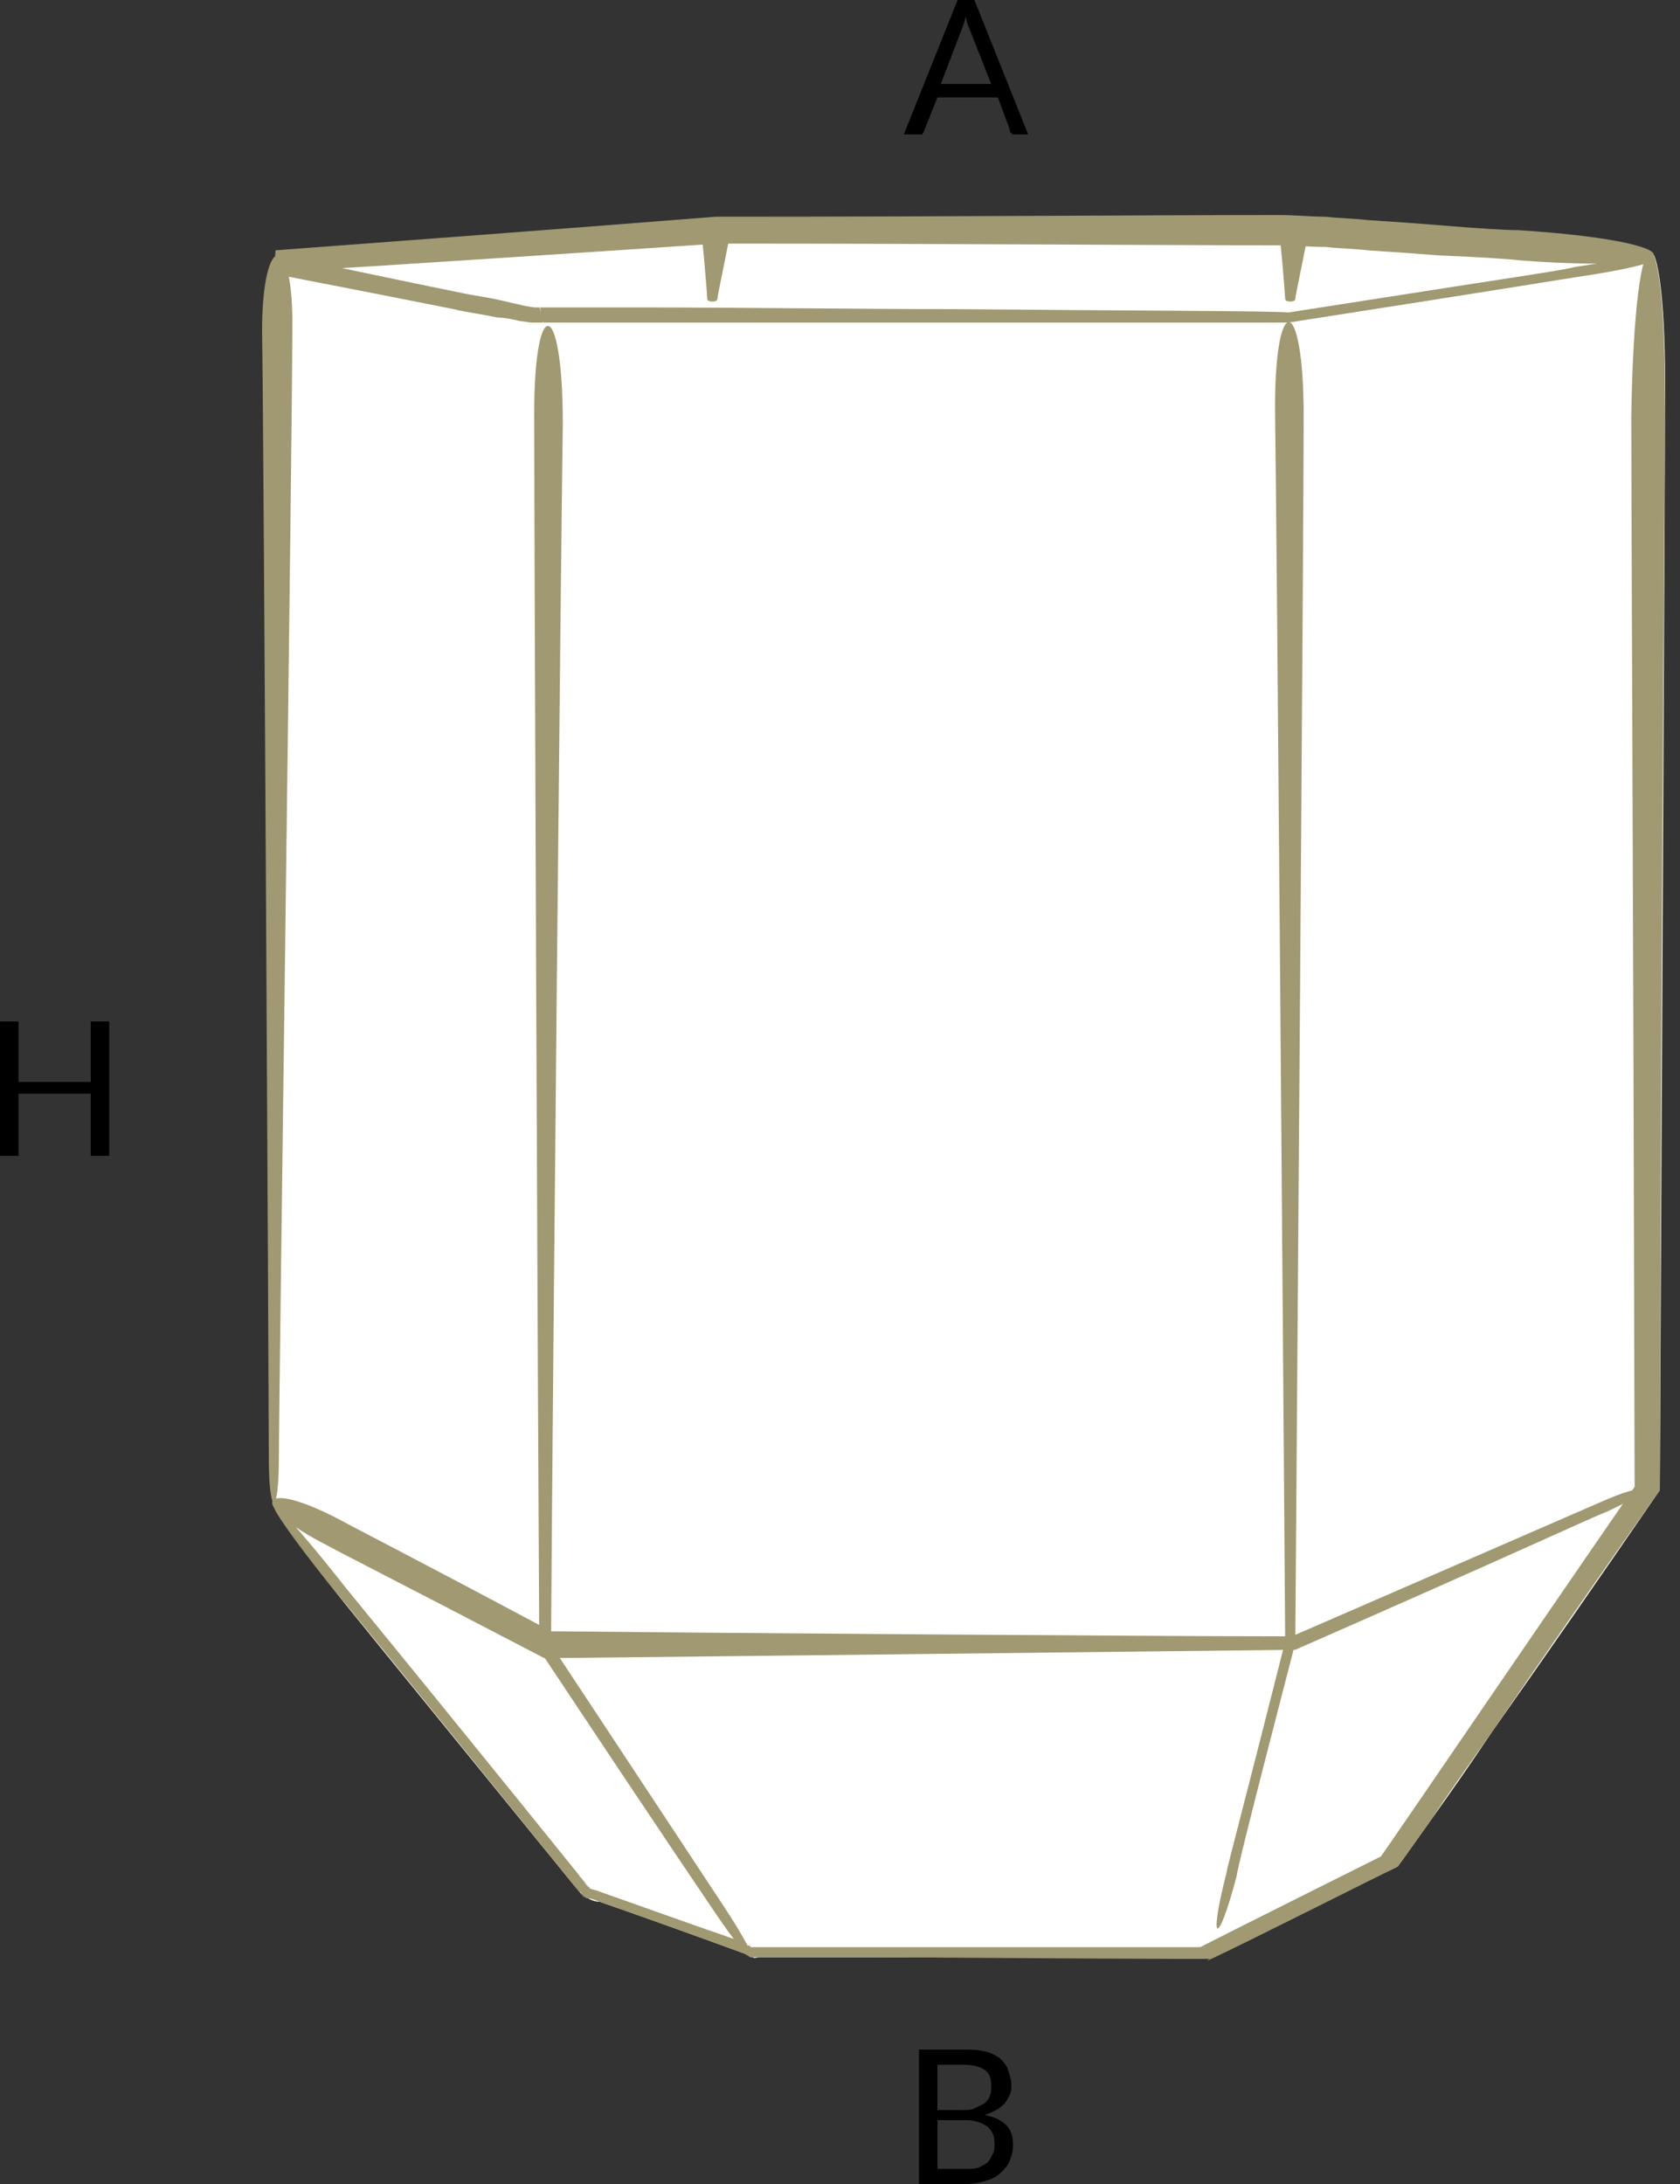
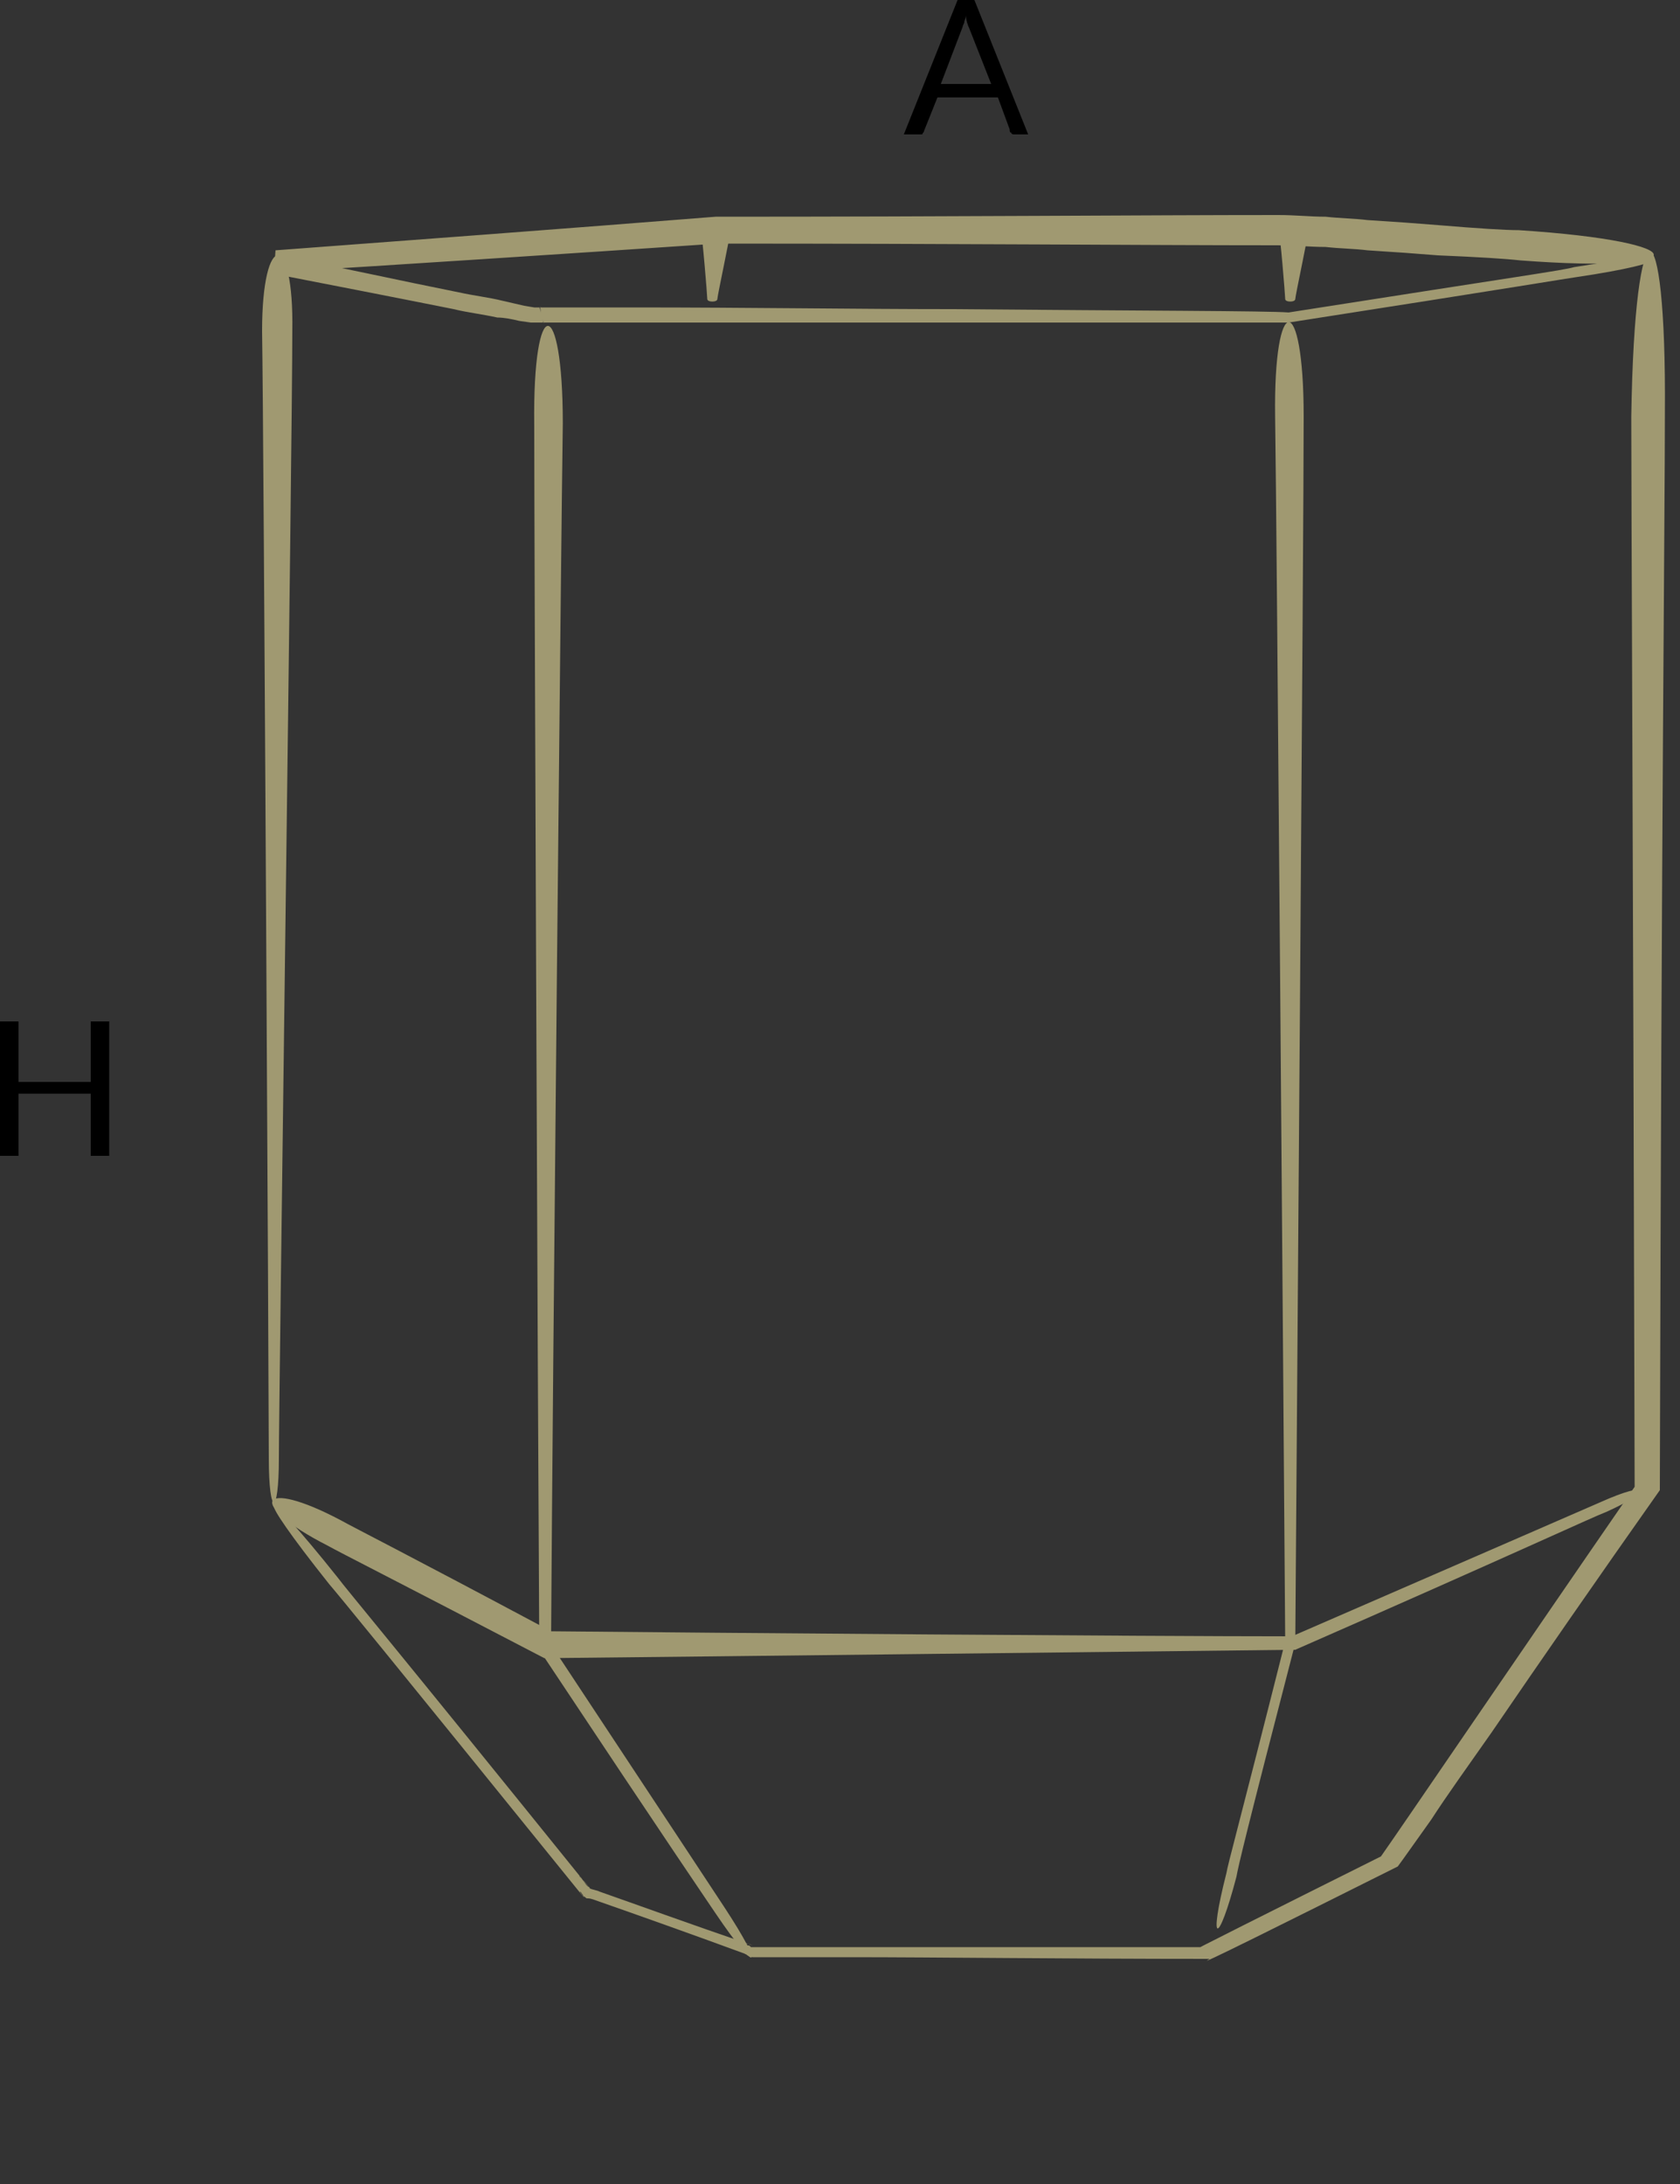
<svg xmlns="http://www.w3.org/2000/svg" version="1.1" id="Layer_1" x="0px" y="0px" width="100px" height="130px" viewBox="0 0 100 130" style="enable-background:new 0 0 100 130;" xml:space="preserve">
  <rect x="0" y="0" width="100" height="130" fill="#333333" stroke="none" />
  <style type="text/css">
	.st0{fill:#FFFFFF;}
	.st1{fill:#A09971;}
</style>
  <g>
    <g>
      <path d="M61.2,8h-0.8c-0.1,0-0.2,0-0.2-0.1c-0.1,0-0.1-0.1-0.1-0.2l-0.7-1.9h-3.6l-0.8,2c0,0.1-0.1,0.1-0.1,0.2    c-0.1,0-0.2,0-0.3,0h-0.8L57,0h1L61.2,8z M56,5h3l-1.3-3.3c-0.1-0.2-0.2-0.5-0.2-0.8c0,0.2-0.1,0.3-0.1,0.4s-0.1,0.2-0.1,0.3L56,5    z" />
    </g>
    <g>
      <path d="M6.5,68.8H5.4v-3.7H1.1v3.7H0v-8h1.1v3.6h4.3v-3.6h1.1V68.8z" />
    </g>
    <g>
-       <path d="M54.7,130v-8h2.6c0.5,0,0.9,0,1.3,0.1c0.4,0.1,0.6,0.2,0.9,0.4c0.2,0.2,0.4,0.4,0.5,0.7c0.1,0.3,0.2,0.6,0.2,0.9    c0,0.2,0,0.4-0.1,0.6s-0.2,0.4-0.3,0.5s-0.3,0.3-0.5,0.4s-0.4,0.2-0.7,0.3c0.6,0.1,1,0.3,1.3,0.6s0.4,0.7,0.4,1.2    c0,0.3-0.1,0.7-0.2,0.9c-0.1,0.3-0.3,0.5-0.5,0.7s-0.5,0.4-0.9,0.5c-0.3,0.1-0.7,0.2-1.2,0.2L54.7,130L54.7,130z M55.8,125.6h1.4    c0.3,0,0.6,0,0.8-0.1s0.4-0.2,0.6-0.3c0.1-0.1,0.3-0.3,0.3-0.4c0.1-0.2,0.1-0.4,0.1-0.6c0-0.5-0.1-0.8-0.4-1    c-0.3-0.2-0.7-0.3-1.3-0.3h-1.5C55.8,122.9,55.8,125.6,55.8,125.6z M55.8,126.3v2.8h1.7c0.3,0,0.6,0,0.8-0.1s0.4-0.2,0.5-0.3    s0.2-0.3,0.3-0.5c0.1-0.2,0.1-0.4,0.1-0.6c0-0.4-0.1-0.7-0.4-1c-0.3-0.2-0.7-0.4-1.3-0.4h-1.7V126.3z" />
-     </g>
+       </g>
  </g>
  <g>
-     <path class="st0" d="M98.4,15.1C98.4,15.1,98.4,15.1,98.4,15.1C98.4,15,98.4,15,98.4,15.1c-0.6-0.5-3.2-1-7.9-1.3   c-0.8-0.1-2.4-0.2-4.8-0.3c-1.2-0.1-2.6-0.2-4.2-0.3c-0.8-0.1-1.6-0.1-2.5-0.2c-0.9,0-1.8-0.1-2.8-0.1c-7.9,0-19.1,0-33.5,0.1   c-8.8,0.7-19.6,1.5-26.2,2l0,0.3c-0.4,0.1-0.8,1.6-0.8,4.5c0,6.1,0.4,63.6,0.4,67.1c0,1.3,0.1,2.1,0.2,2.5c-0.1,0.1,0,0.3,0.1,0.5   c0.2,0.4,1.3,1.9,3.3,4.5c0.6,0.8,2.9,3.6,15.1,18.6c-0.3-0.4-0.5-0.6-0.6-0.8c-0.1-0.1-0.1-0.1-0.1-0.1c0.1,0.1,0.2,0.2,0.4,0.5   c0.1,0.1,0.1,0.1,0.2,0.2c0,0,0.1,0.1,0.1,0.1c0.1,0,0.1,0,0.2,0.1c0.2,0.1,0.4,0.2,0.7,0.2c2,0.7,5.4,1.9,9.2,3.3   c-0.2-0.1-0.4-0.1-0.5-0.2c-0.1,0-0.1,0-0.1,0c0,0,0.1,0,0.2,0.1c0.1,0,0.2,0.1,0.3,0.1c0.1,0.1,0.3,0,0.4,0c1,0,2.9,0,5.4,0   c5.1,0,12.8,0,21.4,0.1c-1.2,0.6,4.6-2.3,11.2-5.5c0.3-0.4,1-1.4,2-2.8c1-1.4,2.2-3.1,3.6-5.2c2.9-4.1,6.5-9.3,10-14.4   c0.2-40.7,0.3-58,0.3-64.1C99.2,18.9,98.8,15.7,98.4,15.1z" />
    <g>
      <path class="st1" d="M17.4,19.7c0,6.3-0.8,63.6-0.8,67.1s-0.6,3.5-0.6,0s-0.3-61.1-0.4-67.1C15.6,13.7,17.5,13.7,17.4,19.7z" />
      <path class="st1" d="M99.1,24.6c0,6.1-0.2,23.4-0.3,64.1c-3.6,5.1-7.2,10.3-10,14.4c-1.4,2-2.7,3.8-3.6,5.2c-1,1.4-1.7,2.4-2,2.8    c-6.6,3.3-12.4,6.2-11.2,5.5c-8.6,0-16.3-0.1-21.4-0.1c-2.5,0-4.4,0-5.4,0c-0.1,0-0.3,0-0.4,0c-0.1,0-0.2-0.1-0.3-0.1    c-0.1-0.1-0.2-0.1-0.2-0.1c0,0,0,0,0.1,0c0.1,0,0.3,0.1,0.5,0.2c-3.8-1.4-7.2-2.6-9.2-3.3c-0.3-0.1-0.5-0.2-0.7-0.2    c-0.1,0-0.1,0-0.2-0.1c-0.1,0-0.1-0.1-0.1-0.1c-0.1-0.1-0.1-0.2-0.2-0.2c-0.2-0.3-0.3-0.4-0.4-0.5c-0.1-0.1,0-0.1,0.1,0.1    c0.1,0.1,0.3,0.4,0.6,0.8C22.5,97.8,20.2,95,19.6,94.3c-4.7-5.9-4.2-6.3,0.5-0.4c0.6,0.8,2.9,3.5,15,18.5    c-0.2-0.3-0.4-0.5-0.5-0.6c-0.1-0.1-0.1-0.2-0.1-0.1c0.1,0.1,0.2,0.2,0.4,0.5c0,0,0.1,0.1,0.1,0.1c0,0,0.1,0,0.1,0.1    c0.2,0.1,0.4,0.1,0.6,0.2c2,0.7,5.3,1.9,9.1,3.2c-0.2-0.1-0.3-0.1-0.4-0.1c-0.1,0-0.1,0-0.1,0c0,0,0.1,0,0.2,0.1    c0.1,0,0.1,0,0.2,0.1c0,0,0.1,0,0.2,0c1,0,2.9,0,5.4,0c5,0,12.7,0,21.2,0c-1.7,0.8,4.7-2.4,10.7-5.4c1.2-1.7,8.2-12,15.1-22    c-0.1-40.8-0.2-57.9-0.2-63.7C97.3,11.7,99.2,11.8,99.1,24.6z" />
      <path class="st1" d="M33.5,25.2c-0.1,6.7-0.6,56.2-0.7,72.7c8,12.1,9.9,15,10.3,15.6c2.5,3.8,2,4.1-0.5,0.4    c-0.4-0.6-2.4-3.5-10.5-15.7c-0.1-16.6-0.3-66.4-0.3-72.9C31.7,17.4,33.5,17.5,33.5,25.2z" />
      <path class="st1" d="M77.6,24.8c0,6.7-0.4,59.1-0.5,73c-2.9,11.2-3.4,13.3-3.5,13.9c-1.1,4.2-1.7,4.1-0.6-0.2    c0.1-0.6,0.7-2.7,3.5-13.8c-0.1-13.9-0.5-66.4-0.6-72.9C75.8,17.3,77.6,17.3,77.6,24.8z" />
      <path class="st1" d="M20.3,90.5c0.9,0.5,3.7,1.9,12.5,6.6c10,0.1,35.3,0.3,44.1,0.3c12.9-5.6,17.7-7.7,18.4-8    c2.9-1.3,3.2-0.7,0.3,0.6c-0.8,0.3-5.5,2.5-18.5,8.2c-8.9,0.1-34.6,0.4-44.7,0.5c-9.2-4.8-12-6.2-12.9-6.7    C14.6,89.5,15.4,87.9,20.3,90.5z" />
      <path class="st1" d="M90.5,15.5c-0.9-0.1-2.5-0.2-4.9-0.3c-1.2-0.1-2.6-0.2-4.2-0.3c-0.8-0.1-1.6-0.1-2.5-0.2    C78,14.7,77,14.6,76,14.6c-7.9,0-19-0.1-33.3-0.1c-8.9,0.6-19.6,1.3-26.2,1.7l0.1-1c3.6,0.7,7.2,1.5,10.7,2.2    c0.9,0.2,1.8,0.3,2.6,0.5c0.4,0.1,0.9,0.2,1.3,0.3l0.6,0.1l0.2,0c0.1,0,0,0,0.1,0l0,0l0,0c0,0,0-0.1,0.1,0.3c-0.1-0.6,0-0.2,0-0.3    l0,0l0,0l0.2,0l0.4,0l0.3,0l0.7,0c0.4,0,0.9,0,1.3,0c0.9,0,1.7,0,2.6,0c6.9,0,13.3,0.1,18.9,0.1c11.2,0.1,18.9,0.1,20.1,0.2    c14-2.2,16.3-2.5,17-2.7c6.1-1,6.2-0.3,0.1,0.6c-0.7,0.1-3,0.5-17.1,2.7c-1.2,0-9,0-20.2,0c-5.6,0-12,0-18.9,0c-1.7,0-3.4,0-5.1,0    l-0.1,0l0,0c0-0.1,0,0.2-0.1-0.2c0.1,0.4,0,0.1,0,0.2l0,0c-0.1,0-0.1,0-0.2,0c-0.1,0-0.1,0-0.2,0l-0.1,0l-0.2,0l-0.7-0.1    c-0.4-0.1-0.9-0.2-1.3-0.2c-0.9-0.2-1.8-0.3-2.6-0.5c-3.5-0.7-7.1-1.4-10.7-2.1l0.1-1.4c6.7-0.5,17.4-1.3,26.2-2    c14.4,0,25.5-0.1,33.5-0.1c1,0,1.9,0.1,2.8,0.1c0.9,0.1,1.7,0.1,2.5,0.2c1.6,0.1,3,0.2,4.2,0.3c2.4,0.2,4,0.3,4.8,0.3    C101.2,14.4,101,16.3,90.5,15.5z" />
      <path class="st1" d="M43.5,13.6c0,0.3-0.8,4-0.8,4.2c0,0.2-0.6,0.2-0.6,0c0-0.2-0.3-3.9-0.4-4.2C41.7,13.3,43.5,13.3,43.5,13.6z" />
      <path class="st1" d="M77.9,13.6c0,0.3-0.8,4-0.8,4.2c0,0.2-0.6,0.2-0.6,0c0-0.2-0.3-3.9-0.4-4.2C76.1,13.3,78,13.3,77.9,13.6z" />
    </g>
  </g>
</svg>